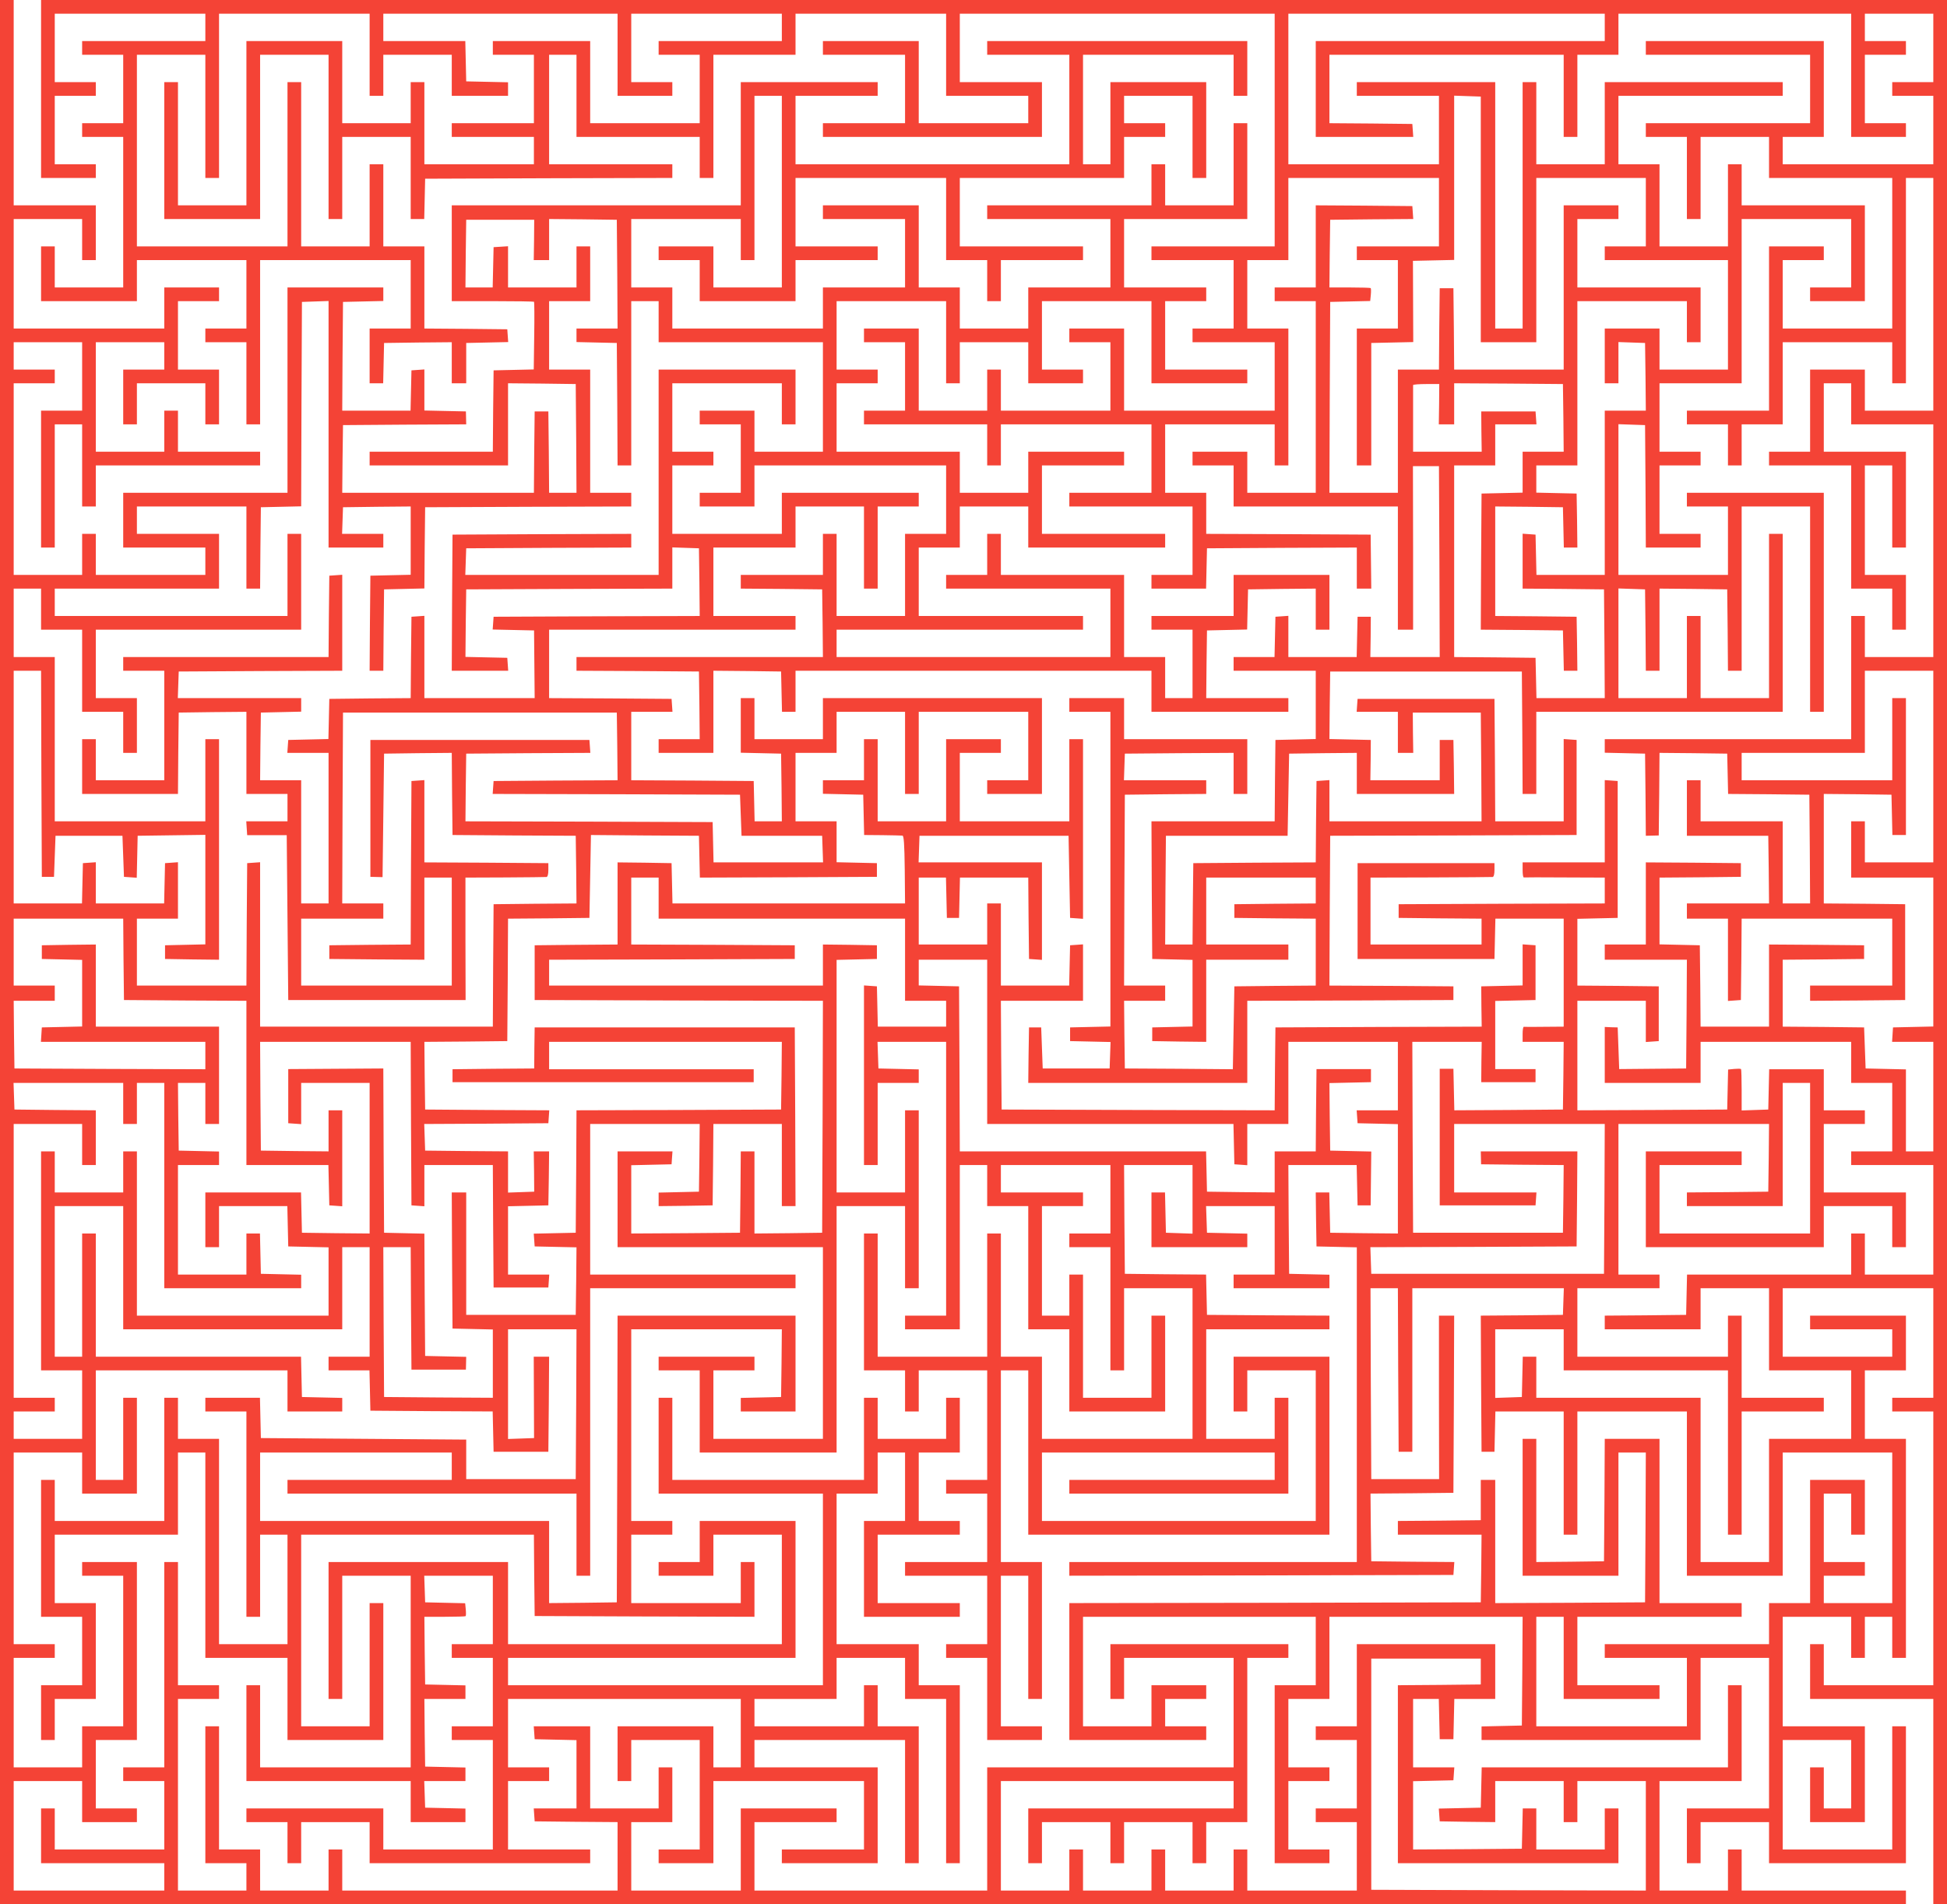
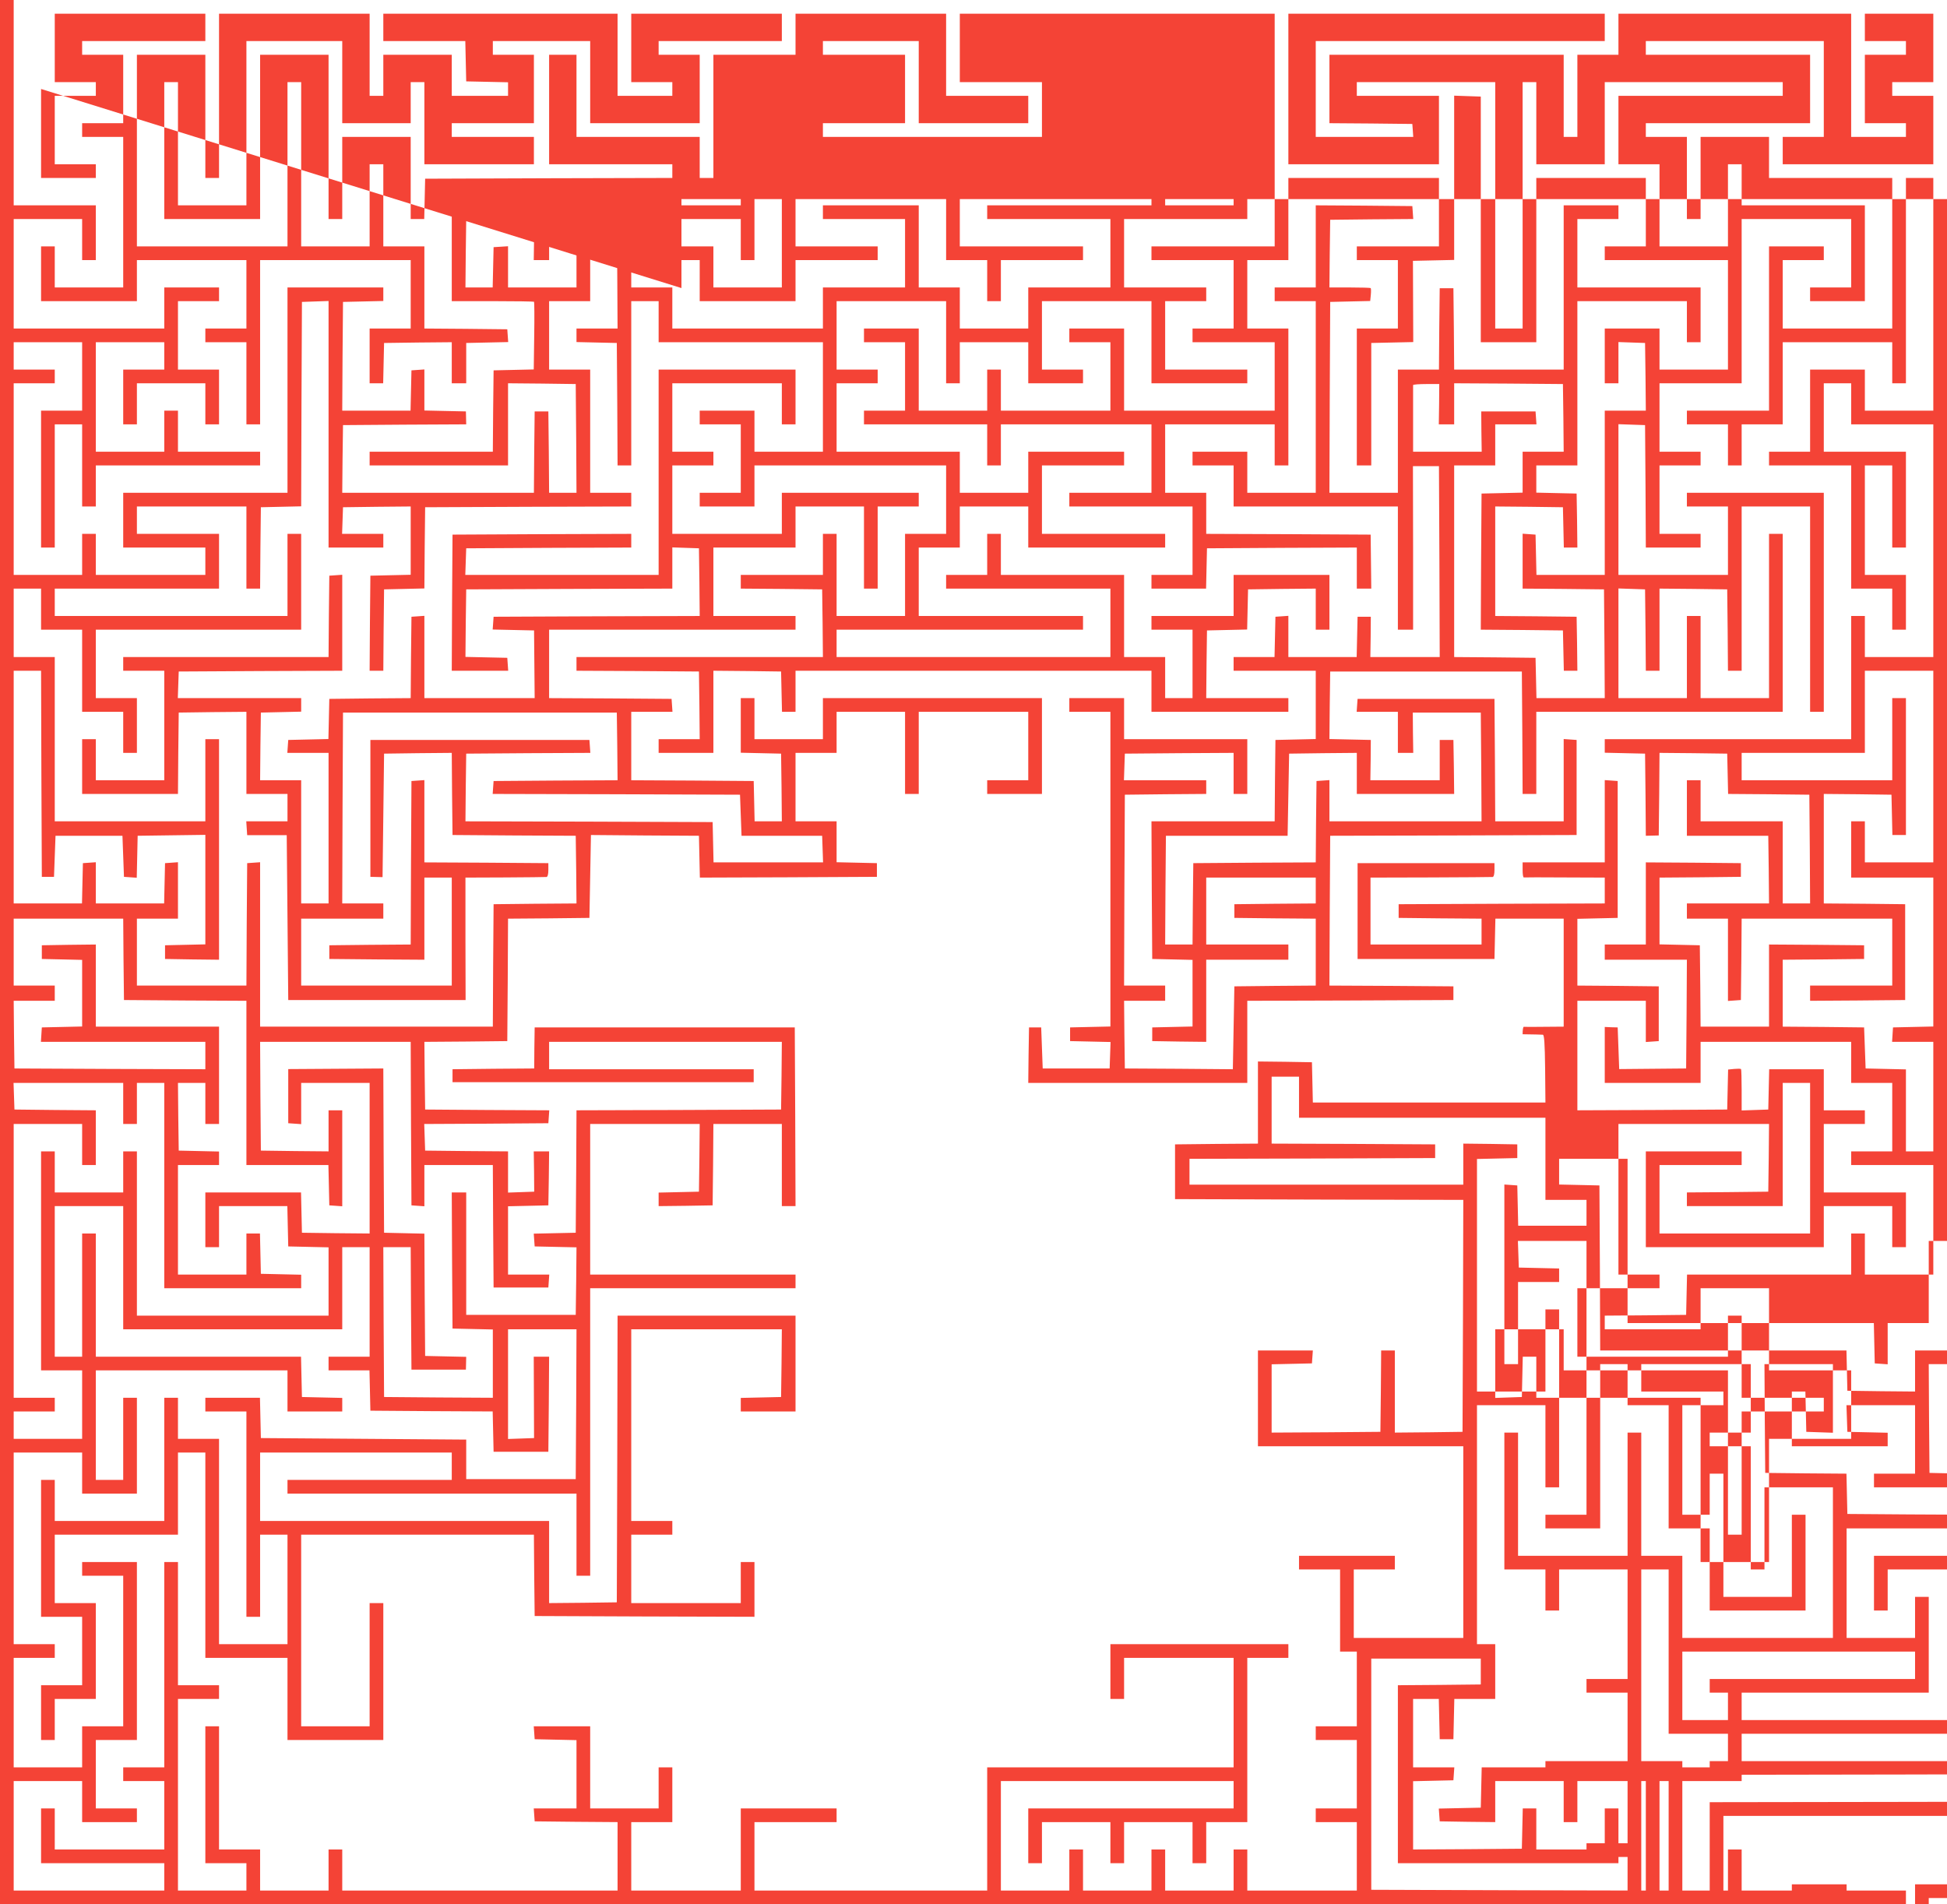
<svg xmlns="http://www.w3.org/2000/svg" version="1.0" width="1280pt" height="1252pt" viewBox="0 0 1280 1252" preserveAspectRatio="xMidYMid meet">
  <g transform="translate(0,1252) scale(0.1,-0.1)" fill="#f44336" stroke="none">
    <path d="M0 6260 l0 -6260 6265 0 6265 0 0 45 0 45 -540 0 -540 0 0 135 0 135 -45 0 -45 0 0 -135 0 -135 -225 0 -225 0 0 360 0 360 270 0 270 0 0 315 0 315 -45 0 -45 0 0 -270 0 -270 -810 0 -809 0 -3 -132 -3 -133 -138 -3 -138 -3 3 -42 3 -42 183 -3 182 -2 0 135 0 135 225 0 225 0 0 -135 0 -135 45 0 45 0 0 135 0 135 225 0 225 0 0 -360 0 -360 -902 2 -903 3 0 760 0 760 360 0 360 0 0 -85 0 -85 -272 -3 -273 -2 0 -585 0 -585 725 0 725 0 0 180 0 180 -45 0 -45 0 0 -135 0 -135 -225 0 -225 0 0 135 0 135 -45 0 -44 0 -3 -132 -3 -133 -357 -3 -358 -2 0 225 0 224 133 3 132 3 3 43 3 42 -135 0 -136 0 0 225 0 225 85 0 84 0 3 -132 3 -133 45 0 45 0 3 133 3 132 134 0 135 0 0 180 0 180 -455 0 -455 0 0 -270 0 -270 -135 0 -135 0 0 -45 0 -45 135 0 135 0 0 -225 0 -225 -135 0 -135 0 0 -45 0 -45 135 0 135 0 0 -225 0 -225 -360 0 -360 0 0 135 0 135 -45 0 -45 0 0 -135 0 -135 -225 0 -225 0 0 135 0 135 -45 0 -45 0 0 -135 0 -135 -225 0 -225 0 0 135 0 135 -45 0 -45 0 0 -135 0 -135 -225 0 -225 0 0 360 0 360 765 0 765 0 0 -90 0 -90 -675 0 -675 0 0 -180 0 -180 45 0 45 0 0 135 0 135 225 0 225 0 0 -135 0 -135 45 0 45 0 0 135 0 135 225 0 225 0 0 -135 0 -135 45 0 45 0 0 135 0 135 135 0 135 0 0 540 0 540 135 0 135 0 0 45 0 45 -585 0 -585 0 0 -180 0 -180 45 0 45 0 0 135 0 135 360 0 360 0 0 -360 0 -360 -810 0 -810 0 0 -405 0 -405 -765 0 -765 0 0 225 0 225 270 0 270 0 0 45 0 45 -315 0 -315 0 0 -270 0 -270 -360 0 -360 0 0 225 0 225 135 0 135 0 0 180 0 180 -45 0 -45 0 0 -135 0 -135 -225 0 -225 0 0 270 0 270 -186 0 -185 0 3 -42 3 -43 138 -3 137 -3 0 -224 0 -225 -141 0 -140 0 3 -42 3 -43 273 -3 272 -2 0 -225 0 -225 -905 0 -905 0 0 135 0 135 -45 0 -45 0 0 -135 0 -135 -225 0 -225 0 0 135 0 135 -135 0 -135 0 0 405 0 405 -45 0 -45 0 0 -450 0 -450 135 0 135 0 0 -90 0 -90 -225 0 -225 0 0 630 0 630 135 0 135 0 0 45 0 45 -135 0 -135 0 0 405 0 405 -45 0 -45 0 0 -675 0 -675 -135 0 -135 0 0 -45 0 -45 135 0 135 0 0 -225 0 -225 -360 0 -360 0 0 135 0 135 -45 0 -45 0 0 -180 0 -180 405 0 405 0 0 -90 0 -90 -495 0 -495 0 0 360 0 360 225 0 225 0 0 -135 0 -135 180 0 180 0 0 45 0 45 -135 0 -135 0 0 225 0 225 135 0 135 0 0 585 0 585 -180 0 -180 0 0 -45 0 -45 135 0 135 0 0 -495 0 -495 -135 0 -135 0 0 -135 0 -135 -225 0 -225 0 0 360 0 360 135 0 135 0 0 45 0 45 -135 0 -135 0 0 630 0 630 225 0 225 0 0 -135 0 -135 180 0 180 0 0 315 0 315 -45 0 -45 0 0 -270 0 -270 -90 0 -90 0 0 360 0 360 630 0 630 0 0 -135 0 -135 180 0 180 0 0 45 0 44 -132 3 -133 3 -3 133 -3 132 -674 0 -675 0 0 405 0 405 -45 0 -45 0 0 -405 0 -405 -90 0 -90 0 0 495 0 495 225 0 225 0 0 -405 0 -405 720 0 720 0 0 270 0 270 90 0 90 0 0 -360 0 -360 -135 0 -135 0 0 -45 0 -45 135 0 134 0 3 -132 3 -133 402 -3 402 -2 3 -133 3 -132 180 0 180 0 3 313 2 312 -50 0 -51 0 1 -267 1 -268 -85 -3 -86 -3 0 361 0 360 225 0 225 0 -2 -492 -3 -493 -360 0 -360 0 0 130 0 130 -675 5 -675 5 -3 133 -3 132 -179 0 -180 0 0 -45 0 -45 135 0 135 0 0 -675 0 -675 45 0 45 0 0 270 0 270 90 0 90 0 0 -360 0 -360 -225 0 -225 0 0 675 0 675 -135 0 -135 0 0 135 0 135 -45 0 -45 0 0 -405 0 -405 -360 0 -360 0 0 135 0 135 -45 0 -45 0 0 -450 0 -450 135 0 135 0 0 -225 0 -225 -135 0 -135 0 0 -180 0 -180 45 0 45 0 0 135 0 135 135 0 135 0 0 315 0 315 -135 0 -135 0 0 225 0 225 405 0 405 0 0 270 0 270 90 0 90 0 0 -675 0 -675 270 0 270 0 0 -270 0 -270 315 0 315 0 0 450 0 450 -45 0 -45 0 0 -405 0 -405 -225 0 -225 0 0 630 0 630 765 0 765 0 2 -267 3 -268 723 -3 722 -2 0 180 0 180 -45 0 -45 0 0 -135 0 -135 -360 0 -360 0 0 225 0 225 135 0 135 0 0 45 0 45 -135 0 -135 0 0 630 0 630 495 0 495 0 -2 -223 -3 -222 -132 -3 -133 -3 0 -44 0 -45 180 0 180 0 0 315 0 315 -585 0 -585 0 -2 -942 -3 -943 -222 -3 -223 -2 0 270 0 270 -950 0 -950 0 0 225 0 225 630 0 630 0 0 -90 0 -90 -540 0 -540 0 0 -45 0 -45 950 0 950 0 0 -270 0 -270 45 0 45 0 0 945 0 945 675 0 675 0 0 45 0 45 -675 0 -675 0 0 495 0 495 360 0 360 0 -2 -222 -3 -223 -132 -3 -133 -3 0 -45 0 -44 178 2 177 3 3 268 2 267 225 0 225 0 0 -270 0 -270 45 0 45 0 -2 588 -3 587 -855 0 -855 0 -2 -135 -1 -135 -269 -2 -268 -3 0 -42 0 -43 990 0 990 0 0 43 0 42 -672 0 -673 0 0 90 0 90 765 0 765 0 -2 -222 -3 -223 -672 -3 -673 -2 -2 -403 -3 -402 -138 -3 -138 -3 3 -42 3 -42 138 -3 137 -3 -2 -222 -3 -222 -360 0 -360 0 0 403 0 402 -48 0 -47 0 2 -447 3 -448 133 -3 132 -3 0 -224 0 -225 -357 2 -358 3 -3 493 -2 492 90 0 90 0 2 -402 3 -403 179 0 179 0 1 42 1 42 -135 3 -135 3 -3 402 -2 402 -133 3 -132 3 -3 540 -2 540 -313 -2 -312 -2 0 -178 0 -178 43 -3 42 -3 0 135 0 136 225 0 225 0 0 -495 0 -495 -222 2 -223 3 -3 132 -3 133 -314 0 -315 0 0 -180 0 -180 45 0 45 0 0 135 0 135 225 0 224 0 3 -133 3 -132 133 -3 132 -3 0 -224 0 -225 -630 0 -630 0 0 540 0 540 -45 0 -45 0 0 -135 0 -135 -225 0 -225 0 0 135 0 135 -45 0 -45 0 0 -720 0 -720 135 0 135 0 0 -225 0 -225 -225 0 -225 0 0 90 0 90 135 0 135 0 0 45 0 45 -135 0 -135 0 0 900 0 900 225 0 225 0 0 -135 0 -135 45 0 45 0 0 180 0 180 -267 2 -268 3 -3 88 -3 87 361 0 360 0 0 -135 0 -135 45 0 45 0 0 135 0 135 90 0 90 0 0 -675 0 -675 450 0 450 0 0 45 0 44 -132 3 -133 3 -3 133 -3 132 -44 0 -45 0 0 -135 0 -135 -225 0 -225 0 0 360 0 360 135 0 135 0 0 45 0 44 -132 3 -133 3 -3 223 -2 222 90 0 90 0 0 -135 0 -135 45 0 45 0 0 320 0 320 -405 0 -405 0 0 270 0 270 -177 -2 -178 -3 0 -45 0 -45 133 -3 132 -3 0 -219 0 -219 -132 -3 -133 -3 -3 -47 -3 -48 540 0 541 0 0 -90 0 -90 -627 2 -628 3 -3 223 -2 222 135 0 135 0 0 50 0 50 -135 0 -135 0 0 220 0 220 360 0 360 0 2 -267 3 -268 403 -3 402 -2 0 -540 0 -540 270 0 269 0 3 -132 3 -133 43 -3 42 -3 0 315 0 316 -45 0 -45 0 0 -135 0 -135 -222 2 -223 3 -3 358 -2 357 495 0 495 0 2 -537 3 -538 43 -3 42 -3 0 135 0 136 225 0 225 0 2 -402 3 -403 180 0 180 0 3 43 3 42 -135 0 -136 0 0 225 0 224 133 3 132 3 3 178 2 177 -50 0 -51 0 2 -132 1 -133 -86 -3 -86 -3 0 135 0 136 -272 2 -273 3 -3 87 -3 88 408 2 408 3 3 42 3 43 -408 2 -408 3 -3 222 -2 223 272 2 273 3 3 402 2 403 268 2 267 3 5 272 5 273 355 -3 355 -2 3 -138 3 -137 582 2 582 3 0 45 0 45 -132 3 -133 3 0 134 0 135 -135 0 -135 0 0 225 0 225 135 0 135 0 0 135 0 135 225 0 225 0 0 -270 0 -270 45 0 45 0 0 270 0 270 360 0 360 0 0 -225 0 -225 -135 0 -135 0 0 -45 0 -45 180 0 180 0 0 315 0 315 -720 0 -720 0 0 -135 0 -135 -225 0 -225 0 0 135 0 135 -45 0 -45 0 0 -180 0 -179 133 -3 132 -3 3 -222 2 -223 -90 0 -89 0 -3 133 -3 132 -402 3 -403 2 0 225 0 225 136 0 135 0 -3 43 -3 42 -402 3 -403 2 0 225 0 225 810 0 810 0 0 45 0 45 -270 0 -270 0 0 225 0 225 270 0 270 0 0 135 0 135 225 0 225 0 0 -270 0 -270 45 0 45 0 0 270 0 270 135 0 135 0 0 45 0 45 -450 0 -450 0 0 -135 0 -135 -360 0 -360 0 0 225 0 225 135 0 135 0 0 45 0 45 -135 0 -135 0 0 225 0 225 360 0 360 0 0 -135 0 -135 45 0 45 0 0 180 0 180 -450 0 -450 0 0 -675 0 -675 -635 0 -636 0 3 88 3 87 543 3 542 2 0 45 0 45 -587 -2 -588 -3 -3 -447 -2 -448 185 0 186 0 -3 43 -3 42 -138 3 -137 3 2 222 3 222 678 3 677 2 0 135 0 136 88 -3 87 -3 3 -222 2 -223 -677 -2 -678 -3 -3 -42 -3 -42 136 -3 136 -3 2 -223 2 -222 -362 0 -363 0 0 271 0 270 -42 -3 -43 -3 -3 -267 -2 -268 -268 -2 -267 -3 -3 -132 -3 -132 -132 -3 -132 -3 -3 -42 -3 -43 135 0 136 0 0 -495 0 -495 -90 0 -90 0 0 405 0 405 -135 0 -135 0 2 223 3 222 133 3 132 3 0 44 0 45 -405 0 -406 0 3 88 3 87 538 3 537 2 0 316 0 315 -42 -3 -43 -3 -3 -267 -2 -268 -675 0 -675 0 0 -45 0 -45 135 0 135 0 0 -360 0 -360 -225 0 -225 0 0 135 0 135 -45 0 -45 0 0 -180 0 -180 315 0 315 0 2 268 3 267 223 3 222 2 0 -270 0 -270 135 0 135 0 0 -90 0 -90 -136 0 -135 0 3 -46 3 -45 130 0 130 0 5 -542 5 -542 583 0 583 0 -1 402 0 403 260 1 c143 1 266 2 273 3 7 1 12 17 12 46 l0 45 -407 3 -408 2 0 271 0 270 -42 -3 -43 -3 -3 -537 -2 -538 -268 -2 -267 -3 0 -45 0 -45 313 -3 312 -2 0 270 0 270 90 0 90 0 0 -355 0 -355 -495 0 -495 0 0 220 0 220 270 0 270 0 0 50 0 50 -135 0 -135 0 2 628 3 627 900 0 900 0 3 -222 2 -223 -407 -2 -408 -3 -3 -42 -3 -43 813 -2 813 -3 5 -135 5 -135 265 0 265 0 3 -87 3 -88 -360 0 -360 0 -3 133 -3 132 -813 3 -812 2 2 223 3 222 408 3 408 2 -3 43 -3 42 -720 0 -720 0 0 -450 0 -450 40 -1 40 -1 5 406 5 406 222 3 223 2 2 -270 3 -270 405 -3 405 -2 3 -222 2 -223 -272 -2 -273 -3 -3 -402 -2 -403 -765 0 -765 0 0 541 0 540 -42 -3 -43 -3 -3 -402 -2 -403 -360 0 -360 0 0 220 0 220 135 0 135 0 0 186 0 185 -42 -3 -43 -3 -3 -132 -3 -133 -224 0 -225 0 0 136 0 135 -42 -3 -43 -3 -3 -132 -3 -133 -224 0 -225 0 0 765 0 765 90 0 90 0 2 -677 3 -678 40 0 40 0 5 135 5 135 220 0 220 0 5 -135 5 -135 42 -3 42 -3 3 138 3 138 222 3 223 3 0 -360 0 -360 -132 -3 -133 -3 0 -45 0 -45 178 -3 177 -2 0 725 0 725 -45 0 -45 0 0 -270 0 -270 -495 0 -495 0 0 540 0 540 -135 0 -135 0 0 225 0 225 90 0 90 0 0 -135 0 -135 135 0 135 0 0 -270 0 -270 135 0 135 0 0 -135 0 -135 45 0 45 0 0 180 0 180 -135 0 -135 0 0 225 0 225 675 0 675 0 0 315 0 315 -45 0 -45 0 0 -270 0 -270 -765 0 -765 0 0 90 0 90 540 0 540 0 0 180 0 180 -270 0 -270 0 0 90 0 90 360 0 360 0 0 -270 0 -270 45 0 45 0 2 268 3 267 132 3 133 3 2 672 3 672 88 3 87 3 0 -811 0 -810 180 0 180 0 0 45 0 45 -135 0 -136 0 3 88 3 87 223 3 222 2 0 -225 0 -224 -132 -3 -133 -3 -3 -312 -2 -313 45 0 45 0 2 268 3 267 132 3 133 3 2 267 3 267 678 3 677 2 0 45 0 45 -135 0 -135 0 0 405 0 405 -135 0 -135 0 0 225 0 225 135 0 135 0 0 180 0 180 -45 0 -45 0 0 -135 0 -135 -225 0 -225 0 0 136 0 135 -47 -3 -48 -3 -3 -132 -3 -133 -89 0 -90 0 2 223 3 222 224 0 223 0 -1 -132 -2 -133 51 0 50 0 0 135 0 135 223 -2 222 -3 3 -357 2 -358 -135 0 -135 0 0 -45 0 -44 132 -3 133 -3 3 -402 2 -403 45 0 45 0 0 540 0 540 90 0 90 0 0 -135 0 -135 540 0 540 0 0 -360 0 -360 -225 0 -225 0 0 135 0 135 -180 0 -180 0 0 -45 0 -45 135 0 135 0 0 -225 0 -225 -135 0 -135 0 0 -45 0 -45 180 0 180 0 0 135 0 135 630 0 630 0 0 -225 0 -225 -135 0 -135 0 0 -270 0 -270 -225 0 -225 0 0 270 0 270 -45 0 -45 0 0 -135 0 -135 -270 0 -270 0 0 -45 0 -45 268 -2 267 -3 3 -222 2 -223 -810 0 -810 0 0 -45 0 -45 403 -2 402 -3 3 -222 2 -223 -135 0 -135 0 0 -45 0 -45 180 0 180 0 0 270 0 270 223 -2 222 -3 3 -132 3 -133 44 0 45 0 0 135 0 135 1170 0 1170 0 0 -135 0 -135 450 0 450 0 0 45 0 45 -270 0 -270 0 2 223 3 222 132 3 132 3 3 132 3 132 223 3 222 2 0 -135 0 -135 45 0 45 0 0 180 0 180 -315 0 -315 0 0 -135 0 -135 -270 0 -270 0 0 -45 0 -45 135 0 135 0 0 -225 0 -225 -90 0 -90 0 0 135 0 135 -135 0 -135 0 0 270 0 270 -405 0 -405 0 0 135 0 135 -45 0 -45 0 0 -135 0 -135 -135 0 -135 0 0 -45 0 -45 540 0 540 0 0 -225 0 -225 -900 0 -900 0 0 90 0 90 810 0 810 0 0 45 0 45 -540 0 -540 0 0 225 0 225 135 0 135 0 0 135 0 135 225 0 225 0 0 -135 0 -135 450 0 450 0 0 45 0 45 -405 0 -405 0 0 225 0 225 270 0 270 0 0 45 0 45 -315 0 -315 0 0 -135 0 -135 -225 0 -225 0 0 135 0 135 -405 0 -405 0 0 225 0 225 135 0 135 0 0 45 0 45 -135 0 -135 0 0 225 0 225 360 0 360 0 0 -270 0 -270 45 0 45 0 0 135 0 135 225 0 225 0 0 -135 0 -135 180 0 180 0 0 45 0 45 -135 0 -135 0 0 225 0 225 360 0 360 0 0 -270 0 -270 315 0 315 0 0 45 0 45 -270 0 -270 0 0 225 0 225 135 0 135 0 0 45 0 45 -270 0 -270 0 0 225 0 225 405 0 405 0 0 315 0 315 -45 0 -45 0 0 -270 0 -270 -225 0 -225 0 0 135 0 135 -45 0 -45 0 0 -135 0 -135 -540 0 -540 0 0 -45 0 -45 405 0 405 0 0 -225 0 -225 -270 0 -270 0 0 -135 0 -135 -225 0 -225 0 0 135 0 135 -135 0 -135 0 0 270 0 270 -315 0 -315 0 0 -45 0 -45 270 0 270 0 0 -225 0 -225 -270 0 -270 0 0 -135 0 -135 -495 0 -495 0 0 135 0 135 -135 0 -135 0 0 225 0 225 360 0 360 0 0 -135 0 -135 45 0 45 0 0 540 0 540 90 0 90 0 0 -630 0 -630 -225 0 -225 0 0 135 0 135 -180 0 -180 0 0 -45 0 -45 135 0 135 0 0 -135 0 -135 315 0 315 0 0 135 0 135 270 0 270 0 0 45 0 45 -270 0 -270 0 0 225 0 225 495 0 495 0 0 -270 0 -270 135 0 135 0 0 -135 0 -135 45 0 45 0 0 135 0 135 270 0 270 0 0 45 0 45 -405 0 -405 0 0 225 0 225 540 0 540 0 0 135 0 135 135 0 135 0 0 45 0 45 -135 0 -135 0 0 90 0 90 225 0 225 0 0 -270 0 -270 45 0 45 0 0 315 0 315 -315 0 -315 0 0 -270 0 -270 -90 0 -90 0 0 360 0 360 495 0 495 0 0 -135 0 -135 45 0 45 0 0 180 0 180 -855 0 -855 0 0 -45 0 -45 270 0 270 0 0 -360 0 -360 -900 0 -900 0 0 225 0 225 270 0 270 0 0 45 0 45 -450 0 -450 0 0 -405 0 -405 -950 0 -950 0 0 -315 0 -315 268 0 c148 0 271 -2 273 -4 2 -2 3 -104 1 -225 l-3 -220 -132 -3 -132 -3 -3 -267 -2 -268 -405 0 -405 0 0 -45 0 -45 455 0 455 0 0 270 0 270 223 -2 222 -3 3 -357 2 -358 -90 0 -90 0 -2 268 -3 267 -45 0 -45 0 -3 -267 -2 -268 -630 0 -630 0 2 223 3 222 405 3 405 2 -1 43 -1 42 -137 3 -136 3 0 135 0 135 -42 -3 -43 -3 -3 -132 -3 -133 -224 0 -225 0 2 358 3 357 133 3 132 3 0 44 0 45 -315 0 -315 0 0 -675 0 -675 -540 0 -540 0 0 -180 0 -180 270 0 270 0 0 -90 0 -90 -360 0 -360 0 0 135 0 135 -45 0 -45 0 0 -135 0 -135 -225 0 -225 0 0 630 0 630 135 0 135 0 0 45 0 45 -135 0 -135 0 0 90 0 90 225 0 225 0 0 -225 0 -225 -135 0 -135 0 0 -450 0 -450 45 0 45 0 0 405 0 405 90 0 90 0 0 -270 0 -270 45 0 45 0 0 135 0 135 540 0 540 0 0 45 0 45 -270 0 -270 0 0 135 0 135 -45 0 -45 0 0 -135 0 -135 -225 0 -225 0 0 360 0 360 225 0 225 0 0 -90 0 -90 -135 0 -135 0 0 -180 0 -180 45 0 45 0 0 135 0 135 225 0 225 0 0 -135 0 -135 45 0 45 0 0 180 0 180 -135 0 -135 0 0 225 0 225 135 0 135 0 0 45 0 45 -180 0 -180 0 0 -135 0 -135 -495 0 -495 0 0 360 0 360 225 0 225 0 0 -135 0 -135 45 0 45 0 0 180 0 180 -270 0 -270 0 0 675 0 675 -45 0 -45 0 0 -6260z" />
-     <path d="M270 11935 l0 -585 180 0 180 0 0 45 0 45 -135 0 -135 0 0 225 0 225 135 0 135 0 0 45 0 45 -135 0 -135 0 0 225 0 225 495 0 495 0 0 -90 0 -90 -405 0 -405 0 0 -45 0 -45 135 0 135 0 0 -225 0 -225 -135 0 -135 0 0 -45 0 -45 135 0 135 0 0 -495 0 -495 -225 0 -225 0 0 135 0 135 -45 0 -45 0 0 -180 0 -180 315 0 315 0 0 135 0 135 360 0 360 0 0 -225 0 -225 -135 0 -135 0 0 -45 0 -45 135 0 135 0 0 -270 0 -270 45 0 45 0 0 540 0 540 495 0 495 0 0 -225 0 -225 -135 0 -135 0 0 -180 0 -180 45 0 44 0 3 133 3 132 223 3 222 2 0 -135 0 -135 48 0 47 0 0 132 0 133 138 3 138 3 -3 42 -3 42 -272 3 -273 2 0 270 0 270 -135 0 -135 0 0 270 0 270 -45 0 -45 0 0 -270 0 -270 -225 0 -225 0 0 540 0 540 -45 0 -45 0 0 -540 0 -540 -495 0 -495 0 0 630 0 630 225 0 225 0 0 -405 0 -405 45 0 45 0 0 540 0 540 495 0 495 0 0 -270 0 -270 45 0 45 0 0 135 0 135 225 0 225 0 0 -135 0 -135 185 0 185 0 0 45 0 44 -137 3 -138 3 -3 133 -3 132 -269 0 -270 0 0 90 0 90 770 0 770 0 0 -270 0 -270 180 0 180 0 0 45 0 45 -135 0 -135 0 0 225 0 225 495 0 495 0 0 -90 0 -90 -405 0 -405 0 0 -45 0 -45 135 0 135 0 0 -225 0 -225 -360 0 -360 0 0 270 0 270 -320 0 -320 0 0 -45 0 -45 135 0 135 0 0 -225 0 -225 -270 0 -270 0 0 -45 0 -45 270 0 270 0 0 -90 0 -90 -360 0 -360 0 0 270 0 270 -45 0 -45 0 0 -135 0 -135 -225 0 -225 0 0 270 0 270 -315 0 -315 0 0 -540 0 -540 -225 0 -225 0 0 405 0 405 -45 0 -45 0 0 -450 0 -450 315 0 315 0 0 540 0 540 225 0 225 0 0 -540 0 -540 45 0 45 0 0 270 0 270 225 0 225 0 0 -270 0 -270 45 0 44 0 3 133 3 132 813 3 812 2 0 45 0 45 -405 0 -405 0 0 360 0 360 90 0 90 0 0 -270 0 -270 405 0 405 0 0 -135 0 -135 45 0 45 0 0 405 0 405 270 0 270 0 0 135 0 135 495 0 495 0 0 -270 0 -270 270 0 270 0 0 -90 0 -90 -360 0 -360 0 0 270 0 270 -315 0 -315 0 0 -45 0 -45 270 0 270 0 0 -225 0 -225 -270 0 -270 0 0 -45 0 -45 720 0 720 0 0 180 0 180 -270 0 -270 0 0 225 0 225 1035 0 1035 0 0 -765 0 -765 -405 0 -405 0 0 -45 0 -45 270 0 270 0 0 -225 0 -225 -135 0 -135 0 0 -45 0 -45 270 0 270 0 0 -225 0 -225 -495 0 -495 0 0 270 0 270 -180 0 -180 0 0 -45 0 -45 135 0 135 0 0 -225 0 -225 -360 0 -360 0 0 135 0 135 -45 0 -45 0 0 -135 0 -135 -225 0 -225 0 0 270 0 270 -180 0 -180 0 0 -45 0 -45 135 0 135 0 0 -225 0 -225 -135 0 -135 0 0 -45 0 -45 405 0 405 0 0 -135 0 -135 45 0 45 0 0 135 0 135 495 0 495 0 0 -225 0 -225 -270 0 -270 0 0 -45 0 -45 405 0 405 0 0 -225 0 -225 -135 0 -135 0 0 -45 0 -45 180 0 179 0 3 133 3 132 493 3 492 2 0 -135 0 -135 48 0 47 0 -2 177 -2 178 -541 3 -540 2 0 135 0 135 -135 0 -135 0 0 225 0 225 360 0 360 0 0 -135 0 -135 45 0 45 0 0 450 0 450 -135 0 -135 0 0 225 0 225 135 0 135 0 0 270 0 270 495 0 495 0 0 -225 0 -225 -270 0 -270 0 0 -45 0 -45 135 0 135 0 0 -225 0 -225 -135 0 -135 0 0 -450 0 -450 48 0 47 0 0 402 0 403 138 3 138 3 -1 267 -1 267 135 3 136 3 0 540 0 540 88 -3 87 -3 0 -808 0 -807 183 0 182 0 0 540 0 540 360 0 360 0 0 -225 0 -225 -135 0 -135 0 0 -45 0 -45 405 0 405 0 0 -360 0 -360 -225 0 -225 0 0 135 0 135 -180 0 -180 0 0 -180 0 -180 45 0 45 0 0 135 0 136 88 -3 87 -3 3 -222 2 -223 -135 0 -135 0 0 -540 0 -540 -225 0 -224 0 -3 133 -3 132 -42 3 -43 3 0 -180 0 -181 268 -2 267 -3 3 -357 2 -358 -225 0 -224 0 -3 133 -3 132 -267 3 -268 2 0 630 0 630 135 0 135 0 0 135 0 135 136 0 135 0 -3 43 -3 42 -179 0 -178 0 1 -132 2 -133 -226 0 -225 0 0 215 c0 118 0 218 0 223 0 4 39 7 86 7 l86 0 -1 -132 -2 -133 51 0 50 0 0 135 0 135 358 -2 357 -3 3 -222 2 -223 -135 0 -135 0 0 -135 0 -134 -135 -3 -135 -3 -3 -447 -2 -448 270 -2 270 -3 3 -132 3 -133 45 0 44 0 -2 178 -3 177 -267 3 -268 2 0 360 0 360 223 -2 222 -3 3 -132 3 -133 45 0 44 0 -2 178 -3 177 -132 3 -133 3 0 89 0 90 135 0 135 0 0 540 0 540 360 0 360 0 0 -135 0 -135 45 0 45 0 0 180 0 180 -405 0 -405 0 0 225 0 225 135 0 135 0 0 45 0 45 -180 0 -180 0 0 -540 0 -540 -360 0 -360 0 -2 268 -3 267 -45 0 -45 0 -3 -267 -2 -268 -135 0 -135 0 0 -405 0 -405 -225 0 -225 0 2 628 3 627 131 3 132 3 4 40 c2 22 2 42 -1 45 -2 2 -64 4 -138 4 l-133 0 2 223 3 222 273 3 273 2 -3 43 -3 42 -317 3 -318 2 0 -270 0 -270 -135 0 -135 0 0 -45 0 -45 135 0 135 0 0 -630 0 -630 -225 0 -225 0 0 135 0 135 -180 0 -180 0 0 -45 0 -45 135 0 135 0 0 -135 0 -135 540 0 540 0 0 -405 0 -405 50 0 50 0 0 538 -1 537 86 0 85 0 3 -628 2 -627 -228 0 -228 0 2 133 1 132 -43 0 -44 0 -3 -132 -3 -133 -224 0 -225 0 0 136 0 135 -42 -3 -43 -3 -3 -132 -3 -133 -134 0 -135 0 0 -45 0 -45 270 0 270 0 0 -225 0 -224 -132 -3 -133 -3 -3 -267 -2 -268 -405 0 -405 0 2 -452 3 -453 133 -3 132 -3 0 -219 0 -219 -132 -3 -133 -3 0 -45 0 -45 178 -3 177 -2 0 270 0 270 270 0 270 0 0 50 0 50 -270 0 -270 0 0 220 0 220 360 0 360 0 0 -85 0 -85 -267 -2 -268 -3 0 -45 0 -45 268 -3 267 -2 0 -220 0 -220 -267 -2 -268 -3 -5 -272 -5 -273 -355 3 -355 2 -3 223 -2 222 135 0 135 0 0 50 0 50 -135 0 -135 0 2 628 3 627 268 3 267 2 0 45 0 45 -270 0 -271 0 3 88 3 87 358 3 357 2 0 -135 0 -135 45 0 45 0 0 180 0 180 -405 0 -405 0 0 135 0 135 -180 0 -180 0 0 -45 0 -45 135 0 135 0 0 -1035 0 -1034 -132 -3 -133 -3 0 -45 0 -45 133 -3 133 -3 -3 -87 -3 -87 -220 0 -220 0 -5 135 -5 135 -40 0 -40 0 -3 -182 -2 -183 720 0 720 0 0 270 0 270 678 2 677 3 0 45 0 45 -408 3 -407 2 2 493 3 492 810 2 810 3 0 312 0 313 -42 3 -43 3 0 -270 0 -271 -225 0 -225 0 -2 403 -3 402 -450 0 -450 0 -3 -42 -3 -43 135 0 136 0 0 -135 0 -135 50 0 51 0 -2 133 -1 132 223 0 224 0 3 -357 2 -358 -500 0 -500 0 0 136 0 135 -42 -3 -43 -3 -3 -267 -2 -268 -403 -2 -402 -3 -3 -267 -2 -268 -90 0 -90 0 2 358 3 357 400 0 400 0 5 270 5 270 223 3 222 2 0 -135 0 -135 320 0 320 0 -2 178 -3 177 -45 0 -45 0 0 -133 0 -132 -228 0 -228 0 2 133 1 132 -136 3 -136 3 2 222 3 222 630 0 630 0 3 -402 2 -403 45 0 45 0 0 270 0 270 810 0 810 0 0 585 0 585 -45 0 -45 0 0 -540 0 -540 -225 0 -225 0 0 270 0 270 -45 0 -45 0 0 -270 0 -270 -225 0 -225 0 0 360 0 361 88 -3 87 -3 3 -267 2 -268 45 0 45 0 0 270 0 270 223 -2 222 -3 3 -267 2 -268 45 0 45 0 0 540 0 540 225 0 225 0 0 -675 0 -675 45 0 45 0 0 720 0 720 -450 0 -450 0 0 -45 0 -45 135 0 135 0 0 -225 0 -225 -360 0 -360 0 0 495 0 496 88 -3 87 -3 3 -402 2 -403 180 0 180 0 0 45 0 45 -135 0 -135 0 0 225 0 225 135 0 135 0 0 45 0 45 -135 0 -135 0 0 225 0 225 270 0 270 0 0 540 0 540 360 0 360 0 0 -225 0 -225 -135 0 -135 0 0 -45 0 -45 180 0 180 0 0 315 0 315 -405 0 -405 0 0 135 0 135 -45 0 -45 0 0 -270 0 -270 -225 0 -225 0 0 270 0 270 -135 0 -135 0 0 225 0 225 540 0 540 0 0 45 0 45 -585 0 -585 0 0 -270 0 -270 -225 0 -225 0 0 270 0 270 -45 0 -45 0 0 -810 0 -810 -90 0 -90 0 0 810 0 810 -455 0 -455 0 0 -45 0 -45 270 0 270 0 0 -225 0 -225 -495 0 -495 0 0 495 0 495 1040 0 1040 0 0 -90 0 -90 -950 0 -950 0 0 -315 0 -315 321 0 320 0 -3 43 -3 42 -272 3 -273 2 0 225 0 225 770 0 770 0 0 -270 0 -270 45 0 45 0 0 270 0 270 135 0 135 0 0 135 0 135 765 0 765 0 0 -405 0 -405 180 0 180 0 0 45 0 45 -135 0 -135 0 0 225 0 225 135 0 135 0 0 45 0 45 -135 0 -135 0 0 90 0 90 225 0 225 0 0 -225 0 -225 -135 0 -135 0 0 -45 0 -45 135 0 135 0 0 -225 0 -225 -495 0 -495 0 0 90 0 90 135 0 135 0 0 315 0 315 -585 0 -585 0 0 -45 0 -45 540 0 540 0 0 -225 0 -225 -540 0 -540 0 0 -45 0 -45 135 0 135 0 0 -270 0 -270 45 0 45 0 0 270 0 270 225 0 225 0 0 -135 0 -135 405 0 405 0 0 -495 0 -495 -360 0 -360 0 0 225 0 225 135 0 135 0 0 45 0 45 -180 0 -180 0 0 -540 0 -540 -270 0 -270 0 0 -45 0 -45 135 0 135 0 0 -135 0 -135 45 0 45 0 0 135 0 135 135 0 135 0 0 270 0 270 360 0 360 0 0 -135 0 -135 45 0 45 0 0 675 0 675 90 0 90 0 0 -765 0 -765 -225 0 -225 0 0 135 0 135 -180 0 -180 0 0 -270 0 -270 -135 0 -135 0 0 -45 0 -45 270 0 270 0 0 -405 0 -405 135 0 135 0 0 -135 0 -135 45 0 45 0 0 180 0 180 -135 0 -135 0 0 360 0 360 90 0 90 0 0 -270 0 -270 45 0 45 0 0 315 0 315 -270 0 -270 0 0 225 0 225 90 0 90 0 0 -135 0 -135 270 0 270 0 0 -765 0 -765 -225 0 -225 0 0 135 0 135 -45 0 -45 0 0 -405 0 -405 -810 0 -810 0 0 -45 0 -44 133 -3 132 -3 3 -270 2 -270 43 1 42 1 3 272 2 271 223 -2 222 -3 3 -132 3 -133 267 -2 267 -3 3 -357 2 -358 -90 0 -90 0 0 270 0 270 -270 0 -270 0 0 135 0 135 -45 0 -45 0 0 -182 0 -183 268 0 267 0 3 -222 2 -223 -270 0 -270 0 0 -50 0 -50 135 0 135 0 0 -271 0 -270 43 3 42 3 3 268 2 267 495 0 495 0 0 -220 0 -220 -270 0 -270 0 0 -50 0 -50 313 2 312 3 0 315 0 315 -267 3 -268 2 0 360 0 360 223 -2 222 -3 3 -132 3 -133 44 0 45 0 0 450 0 450 -45 0 -45 0 0 -270 0 -270 -495 0 -495 0 0 90 0 90 405 0 405 0 0 270 0 270 225 0 225 0 0 -630 0 -630 -225 0 -225 0 0 135 0 135 -45 0 -45 0 0 -185 0 -185 270 0 270 0 0 -490 0 -489 -132 -3 -133 -3 -3 -47 -3 -48 135 0 136 0 0 -360 0 -360 -90 0 -90 0 0 270 0 269 -132 3 -133 3 -5 135 -5 135 -267 3 -268 2 0 220 0 220 268 2 267 3 0 45 0 45 -312 3 -313 2 0 -270 0 -270 -225 0 -225 0 -2 268 -3 267 -132 3 -133 3 0 219 0 220 268 2 267 3 0 45 0 45 -312 3 -313 2 0 -270 0 -270 -135 0 -135 0 0 -50 0 -50 270 0 270 0 -2 -357 -3 -358 -220 -2 -220 -2 -5 137 -5 137 -42 1 -43 2 0 -184 0 -184 315 0 315 0 0 135 0 135 495 0 495 0 0 -135 0 -135 135 0 135 0 0 -225 0 -225 -135 0 -135 0 0 -45 0 -45 270 0 270 0 0 -360 0 -360 -225 0 -225 0 0 135 0 135 -45 0 -45 0 0 -135 0 -135 -540 0 -539 0 -3 -132 -3 -133 -267 -3 -268 -2 0 -45 0 -45 315 0 315 0 0 135 0 135 225 0 225 0 0 -270 0 -270 270 0 270 0 0 -225 0 -225 -270 0 -270 0 0 -405 0 -405 -225 0 -225 0 0 540 0 540 -540 0 -540 0 0 135 0 135 -45 0 -44 0 -3 -133 -3 -132 -87 -3 -88 -3 0 226 0 225 225 0 225 0 0 -135 0 -135 540 0 540 0 0 -540 0 -540 45 0 45 0 0 405 0 405 270 0 270 0 0 45 0 45 -270 0 -270 0 0 270 0 270 -45 0 -45 0 0 -135 0 -135 -495 0 -495 0 0 225 0 225 270 0 270 0 0 45 0 45 -135 0 -135 0 0 495 0 495 495 0 495 0 -2 -223 -3 -222 -267 -3 -268 -2 0 -45 0 -45 315 0 315 0 0 405 0 405 90 0 90 0 0 -495 0 -495 -495 0 -495 0 0 225 0 225 270 0 270 0 0 45 0 45 -315 0 -315 0 0 -315 0 -315 585 0 585 0 0 135 0 135 225 0 225 0 0 -135 0 -135 45 0 45 0 0 180 0 180 -270 0 -270 0 0 225 0 225 135 0 135 0 0 45 0 45 -135 0 -135 0 0 135 0 135 -180 0 -179 0 -3 -132 -3 -133 -88 -3 -87 -3 0 134 c0 73 -2 136 -4 138 -3 3 -23 3 -45 1 l-40 -4 -3 -132 -3 -131 -492 -3 -493 -2 0 360 0 360 225 0 225 0 0 -136 0 -135 43 3 42 3 0 180 0 180 -267 3 -268 2 0 220 0 219 133 3 132 3 0 450 0 450 -42 3 -43 3 0 -270 0 -271 -270 0 -270 0 0 -50 c0 -28 3 -49 8 -49 4 1 125 1 270 0 l262 -1 0 -85 0 -85 -677 -2 -678 -3 0 -45 0 -45 273 -3 272 -2 0 -85 0 -85 -365 0 -365 0 0 220 0 220 395 1 c217 1 401 2 408 3 7 1 12 17 12 46 l0 45 -450 0 -450 0 0 -315 0 -315 450 0 450 0 3 133 3 132 224 0 225 0 0 -355 0 -355 -127 -1 c-71 -1 -131 -1 -135 0 -5 0 -8 -21 -8 -49 l0 -50 135 0 135 0 -2 -222 -3 -223 -357 -3 -357 -2 -3 136 -3 137 -45 0 -45 0 0 -449 0 -449 315 0 315 0 3 42 3 43 -270 0 -271 0 0 225 0 225 495 0 495 0 -2 -493 -3 -492 -765 0 -765 0 -3 87 -3 88 678 2 678 3 3 313 2 312 -317 0 -318 0 1 -42 1 -43 272 -3 271 -2 -2 -223 -3 -222 -493 0 -492 0 -3 628 -2 627 228 0 228 0 -2 -132 -1 -133 178 0 179 0 0 43 0 43 -132 0 -133 0 0 224 0 224 133 3 132 3 0 180 0 180 -42 3 -43 3 0 -135 0 -135 -136 -3 -136 -3 1 -132 2 -133 -678 -2 -678 -3 -3 -273 -2 -272 -898 2 -897 3 -3 358 -2 357 270 0 270 0 0 186 0 185 -42 -3 -43 -3 -3 -132 -3 -133 -224 0 -225 0 0 270 0 270 -45 0 -45 0 0 -135 0 -135 -225 0 -225 0 0 220 0 220 90 0 89 0 3 -132 3 -133 40 0 40 0 3 133 3 132 224 0 225 0 2 -267 3 -268 43 -3 42 -3 0 320 0 321 -405 0 -406 0 3 88 3 87 490 0 490 0 5 -270 5 -270 43 -3 42 -3 0 590 0 591 -45 0 -45 0 0 -270 0 -270 -360 0 -360 0 0 225 0 225 135 0 135 0 0 45 0 45 -180 0 -180 0 0 -270 0 -270 -225 0 -225 0 0 270 0 270 -45 0 -45 0 0 -135 0 -135 -135 0 -135 0 0 -45 0 -44 133 -3 132 -3 3 -132 3 -133 119 -1 c66 -1 126 -2 133 -3 9 -1 13 -54 15 -223 l2 -223 -765 0 -764 0 -3 133 -3 132 -177 3 -178 2 0 -270 0 -270 -272 -2 -273 -3 0 -180 0 -180 948 -3 947 -2 -2 -763 -3 -762 -222 -3 -223 -2 0 270 0 270 -45 0 -45 0 -2 -267 -3 -268 -357 -3 -358 -2 0 225 0 224 133 3 132 3 3 43 3 42 -180 0 -181 0 0 -315 0 -315 675 0 675 0 0 -630 0 -630 -360 0 -360 0 0 225 0 225 135 0 135 0 0 45 0 45 -315 0 -315 0 0 -45 0 -45 135 0 135 0 0 -270 0 -270 450 0 450 0 0 810 0 810 225 0 225 0 0 -270 0 -270 45 0 45 0 0 585 0 585 -45 0 -45 0 0 -270 0 -270 -225 0 -225 0 0 765 0 764 133 3 132 3 0 45 0 45 -177 3 -178 2 0 -135 0 -135 -900 0 -900 0 0 85 0 85 808 2 807 3 0 45 0 45 -537 3 -538 2 0 220 0 220 90 0 90 0 0 -135 0 -135 810 0 810 0 0 -270 0 -270 135 0 135 0 0 -85 0 -85 -225 0 -224 0 -3 133 -3 132 -42 3 -43 3 0 -590 0 -591 45 0 45 0 0 270 0 270 135 0 135 0 0 45 0 44 -132 3 -133 3 -3 88 -3 87 226 0 225 0 0 -900 0 -900 -135 0 -135 0 0 -45 0 -45 180 0 180 0 0 540 0 540 90 0 90 0 0 -135 0 -135 135 0 135 0 0 -405 0 -405 135 0 135 0 0 -270 0 -270 315 0 315 0 0 315 0 315 -45 0 -45 0 0 -270 0 -270 -225 0 -225 0 0 405 0 405 -45 0 -45 0 0 -135 0 -135 -90 0 -90 0 0 360 0 360 135 0 135 0 0 45 0 45 -270 0 -270 0 0 90 0 90 360 0 360 0 0 -225 0 -225 -135 0 -135 0 0 -45 0 -45 135 0 135 0 0 -405 0 -405 45 0 45 0 0 270 0 270 225 0 225 0 0 -495 0 -495 -495 0 -495 0 0 270 0 270 -135 0 -135 0 0 405 0 405 -45 0 -45 0 0 -405 0 -405 -360 0 -360 0 0 405 0 405 -45 0 -45 0 0 -450 0 -450 135 0 135 0 0 -135 0 -135 45 0 45 0 0 135 0 135 225 0 225 0 0 -360 0 -360 -135 0 -135 0 0 -45 0 -45 135 0 135 0 0 -225 0 -225 -270 0 -270 0 0 -45 0 -45 270 0 270 0 0 -225 0 -225 -135 0 -135 0 0 -45 0 -45 135 0 135 0 0 -270 0 -270 180 0 180 0 0 45 0 45 -135 0 -135 0 0 495 0 495 90 0 90 0 0 -405 0 -405 45 0 45 0 0 450 0 450 -135 0 -135 0 0 630 0 630 90 0 90 0 0 -540 0 -540 990 0 990 0 0 585 0 585 -315 0 -315 0 0 -180 0 -180 45 0 45 0 0 135 0 135 225 0 225 0 0 -495 0 -495 -900 0 -900 0 0 225 0 225 765 0 765 0 0 -90 0 -90 -675 0 -675 0 0 -45 0 -45 720 0 720 0 0 315 0 315 -45 0 -45 0 0 -135 0 -135 -225 0 -225 0 0 360 0 360 405 0 405 0 0 45 0 45 -402 2 -403 3 -3 132 -3 133 -267 2 -267 3 -3 358 -2 357 225 0 225 0 0 -225 0 -226 -87 3 -88 3 -3 133 -3 132 -44 0 -45 0 0 -180 0 -180 315 0 315 0 0 45 0 44 -132 3 -133 3 -3 88 -3 87 226 0 225 0 0 -225 0 -225 -135 0 -135 0 0 -45 0 -45 315 0 315 0 0 45 0 44 -132 3 -133 3 -3 358 -2 357 225 0 224 0 3 -133 3 -132 43 0 43 0 2 177 2 177 -135 3 -135 3 -3 222 -2 222 136 3 137 3 0 43 0 43 -179 0 -179 0 -3 -270 -2 -271 -135 0 -135 0 0 -135 0 -135 -222 2 -223 3 -3 133 -3 132 -809 0 -810 0 -2 543 -3 542 -132 3 -133 3 0 84 0 85 225 0 225 0 0 -540 0 -540 810 0 809 0 3 -132 3 -133 43 -3 42 -3 0 135 0 136 135 0 135 0 0 270 0 270 360 0 360 0 0 -225 0 -225 -136 0 -135 0 3 -42 3 -43 133 -3 132 -3 0 -359 0 -360 -222 2 -223 3 -3 132 -3 133 -45 0 -44 0 2 -177 3 -178 133 -3 132 -3 0 -1034 0 -1035 -945 0 -945 0 0 -45 0 -45 1263 2 1262 3 3 42 3 43 -273 2 -273 3 -3 222 -2 223 272 2 273 3 3 583 2 582 -50 0 -50 0 0 -537 1 -538 -223 0 -223 0 -3 627 -2 628 90 0 90 0 2 -538 3 -537 45 0 45 0 0 538 0 537 498 0 498 0 -3 -87 -3 -88 -270 -3 -270 -2 2 -448 3 -447 42 0 43 0 3 132 3 133 224 0 225 0 0 -405 0 -405 45 0 45 0 0 405 0 405 360 0 360 0 0 -540 0 -540 315 0 315 0 0 405 0 405 360 0 360 0 0 -495 0 -495 -225 0 -225 0 0 90 0 90 135 0 135 0 0 45 0 45 -135 0 -135 0 0 225 0 225 90 0 90 0 0 -135 0 -135 45 0 45 0 0 180 0 180 -180 0 -180 0 0 -405 0 -405 -135 0 -135 0 0 -135 0 -135 -540 0 -540 0 0 -45 0 -45 270 0 270 0 0 -225 0 -225 -495 0 -495 0 0 360 0 360 90 0 90 0 0 -270 0 -270 315 0 315 0 0 45 0 45 -270 0 -270 0 0 225 0 225 540 0 540 0 0 45 0 45 -270 0 -270 0 0 540 0 540 -180 0 -180 0 -2 -403 -3 -402 -222 -3 -223 -2 0 405 0 405 -45 0 -45 0 0 -450 0 -450 315 0 315 0 0 405 0 405 90 0 90 0 -2 -492 -3 -493 -492 -3 -493 -2 0 405 0 405 -47 0 -48 0 0 -132 0 -133 -272 -3 -273 -2 0 -45 0 -45 275 0 275 0 -2 -223 -3 -222 -1352 -3 -1353 -2 0 -450 0 -450 450 0 450 0 0 45 0 45 -135 0 -135 0 0 90 0 90 135 0 135 0 0 45 0 45 -180 0 -180 0 0 -135 0 -135 -225 0 -225 0 0 360 0 360 765 0 765 0 0 -225 0 -225 -135 0 -135 0 0 -585 0 -585 180 0 180 0 0 45 0 45 -135 0 -135 0 0 225 0 225 135 0 135 0 0 45 0 45 -135 0 -135 0 0 225 0 225 135 0 135 0 0 270 0 270 635 0 635 0 -2 -357 -3 -358 -132 -3 -133 -3 0 -44 0 -45 720 0 720 0 0 270 0 270 225 0 225 0 0 -495 0 -495 -270 0 -270 0 0 -180 0 -180 45 0 45 0 0 135 0 135 225 0 225 0 0 -135 0 -135 450 0 450 0 0 450 0 450 -45 0 -45 0 0 -405 0 -405 -360 0 -360 0 0 360 0 360 225 0 225 0 0 -225 0 -225 -90 0 -90 0 0 135 0 135 -45 0 -45 0 0 -180 0 -180 180 0 180 0 0 315 0 315 -270 0 -270 0 0 360 0 360 225 0 225 0 0 -135 0 -135 45 0 45 0 0 135 0 135 90 0 90 0 0 -135 0 -135 45 0 45 0 0 720 0 720 -135 0 -135 0 0 225 0 225 135 0 135 0 0 180 0 180 -315 0 -315 0 0 -45 0 -45 270 0 270 0 0 -90 0 -90 -360 0 -360 0 0 225 0 225 495 0 495 0 0 -360 0 -360 -135 0 -135 0 0 -45 0 -45 135 0 135 0 0 -900 0 -900 -360 0 -360 0 0 135 0 135 -45 0 -45 0 0 -180 0 -180 405 0 405 0 0 -675 0 -675 45 0 45 0 0 6260 0 6260 -6265 0 -6265 0 0 -585z" />
-     <path d="M4330 3015 l0 -315 540 0 540 0 0 -630 0 -630 -1035 0 -1035 0 0 90 0 90 945 0 945 0 0 450 0 450 -315 0 -315 0 0 -135 0 -135 -135 0 -135 0 0 -45 0 -45 180 0 180 0 0 135 0 135 225 0 225 0 0 -360 0 -360 -900 0 -900 0 0 270 0 270 -590 0 -590 0 0 -450 0 -450 45 0 45 0 0 405 0 405 225 0 225 0 0 -630 0 -630 -495 0 -495 0 0 270 0 270 -45 0 -45 0 0 -315 0 -315 540 0 540 0 0 -135 0 -135 180 0 180 0 0 45 0 44 -132 3 -133 3 -3 88 -3 87 136 0 135 0 0 45 0 44 -132 3 -133 3 -3 222 -2 223 135 0 135 0 0 45 0 44 -132 3 -133 3 -3 223 -2 222 133 0 c74 0 136 2 138 4 3 3 3 23 1 45 l-4 40 -132 3 -131 3 -3 88 -3 87 226 0 225 0 0 -225 0 -225 -135 0 -135 0 0 -45 0 -45 135 0 135 0 0 -225 0 -225 -135 0 -135 0 0 -45 0 -45 135 0 135 0 0 -360 0 -360 -360 0 -360 0 0 135 0 135 -450 0 -450 0 0 -45 0 -45 135 0 135 0 0 -135 0 -135 45 0 45 0 0 135 0 135 225 0 225 0 0 -135 0 -135 725 0 725 0 0 45 0 45 -270 0 -270 0 0 225 0 225 135 0 135 0 0 45 0 45 -135 0 -135 0 0 225 0 225 765 0 765 0 0 -225 0 -225 -90 0 -90 0 0 135 0 135 -315 0 -315 0 0 -180 0 -180 45 0 45 0 0 135 0 135 225 0 225 0 0 -360 0 -360 -135 0 -135 0 0 -45 0 -45 180 0 180 0 0 270 0 270 495 0 495 0 0 -225 0 -225 -270 0 -270 0 0 -45 0 -45 315 0 315 0 0 315 0 315 -405 0 -405 0 0 90 0 90 495 0 495 0 0 -405 0 -405 45 0 45 0 0 450 0 450 -135 0 -135 0 0 135 0 135 -45 0 -45 0 0 -135 0 -135 -360 0 -360 0 0 90 0 90 270 0 270 0 0 135 0 135 225 0 225 0 0 -135 0 -135 135 0 135 0 0 -540 0 -540 45 0 45 0 0 585 0 585 -135 0 -135 0 0 135 0 135 -270 0 -270 0 0 495 0 495 135 0 135 0 0 135 0 135 90 0 90 0 0 -225 0 -225 -135 0 -135 0 0 -315 0 -315 315 0 315 0 0 45 0 45 -270 0 -270 0 0 225 0 225 270 0 270 0 0 45 0 45 -135 0 -135 0 0 225 0 225 135 0 135 0 0 180 0 180 -45 0 -45 0 0 -135 0 -135 -225 0 -225 0 0 135 0 135 -45 0 -45 0 0 -270 0 -270 -630 0 -630 0 0 270 0 270 -45 0 -45 0 0 -315z" />
+     <path d="M270 11935 l0 -585 180 0 180 0 0 45 0 45 -135 0 -135 0 0 225 0 225 135 0 135 0 0 45 0 45 -135 0 -135 0 0 225 0 225 495 0 495 0 0 -90 0 -90 -405 0 -405 0 0 -45 0 -45 135 0 135 0 0 -225 0 -225 -135 0 -135 0 0 -45 0 -45 135 0 135 0 0 -495 0 -495 -225 0 -225 0 0 135 0 135 -45 0 -45 0 0 -180 0 -180 315 0 315 0 0 135 0 135 360 0 360 0 0 -225 0 -225 -135 0 -135 0 0 -45 0 -45 135 0 135 0 0 -270 0 -270 45 0 45 0 0 540 0 540 495 0 495 0 0 -225 0 -225 -135 0 -135 0 0 -180 0 -180 45 0 44 0 3 133 3 132 223 3 222 2 0 -135 0 -135 48 0 47 0 0 132 0 133 138 3 138 3 -3 42 -3 42 -272 3 -273 2 0 270 0 270 -135 0 -135 0 0 270 0 270 -45 0 -45 0 0 -270 0 -270 -225 0 -225 0 0 540 0 540 -45 0 -45 0 0 -540 0 -540 -495 0 -495 0 0 630 0 630 225 0 225 0 0 -405 0 -405 45 0 45 0 0 540 0 540 495 0 495 0 0 -270 0 -270 45 0 45 0 0 135 0 135 225 0 225 0 0 -135 0 -135 185 0 185 0 0 45 0 44 -137 3 -138 3 -3 133 -3 132 -269 0 -270 0 0 90 0 90 770 0 770 0 0 -270 0 -270 180 0 180 0 0 45 0 45 -135 0 -135 0 0 225 0 225 495 0 495 0 0 -90 0 -90 -405 0 -405 0 0 -45 0 -45 135 0 135 0 0 -225 0 -225 -360 0 -360 0 0 270 0 270 -320 0 -320 0 0 -45 0 -45 135 0 135 0 0 -225 0 -225 -270 0 -270 0 0 -45 0 -45 270 0 270 0 0 -90 0 -90 -360 0 -360 0 0 270 0 270 -45 0 -45 0 0 -135 0 -135 -225 0 -225 0 0 270 0 270 -315 0 -315 0 0 -540 0 -540 -225 0 -225 0 0 405 0 405 -45 0 -45 0 0 -450 0 -450 315 0 315 0 0 540 0 540 225 0 225 0 0 -540 0 -540 45 0 45 0 0 270 0 270 225 0 225 0 0 -270 0 -270 45 0 44 0 3 133 3 132 813 3 812 2 0 45 0 45 -405 0 -405 0 0 360 0 360 90 0 90 0 0 -270 0 -270 405 0 405 0 0 -135 0 -135 45 0 45 0 0 405 0 405 270 0 270 0 0 135 0 135 495 0 495 0 0 -270 0 -270 270 0 270 0 0 -90 0 -90 -360 0 -360 0 0 270 0 270 -315 0 -315 0 0 -45 0 -45 270 0 270 0 0 -225 0 -225 -270 0 -270 0 0 -45 0 -45 720 0 720 0 0 180 0 180 -270 0 -270 0 0 225 0 225 1035 0 1035 0 0 -765 0 -765 -405 0 -405 0 0 -45 0 -45 270 0 270 0 0 -225 0 -225 -135 0 -135 0 0 -45 0 -45 270 0 270 0 0 -225 0 -225 -495 0 -495 0 0 270 0 270 -180 0 -180 0 0 -45 0 -45 135 0 135 0 0 -225 0 -225 -360 0 -360 0 0 135 0 135 -45 0 -45 0 0 -135 0 -135 -225 0 -225 0 0 270 0 270 -180 0 -180 0 0 -45 0 -45 135 0 135 0 0 -225 0 -225 -135 0 -135 0 0 -45 0 -45 405 0 405 0 0 -135 0 -135 45 0 45 0 0 135 0 135 495 0 495 0 0 -225 0 -225 -270 0 -270 0 0 -45 0 -45 405 0 405 0 0 -225 0 -225 -135 0 -135 0 0 -45 0 -45 180 0 179 0 3 133 3 132 493 3 492 2 0 -135 0 -135 48 0 47 0 -2 177 -2 178 -541 3 -540 2 0 135 0 135 -135 0 -135 0 0 225 0 225 360 0 360 0 0 -135 0 -135 45 0 45 0 0 450 0 450 -135 0 -135 0 0 225 0 225 135 0 135 0 0 270 0 270 495 0 495 0 0 -225 0 -225 -270 0 -270 0 0 -45 0 -45 135 0 135 0 0 -225 0 -225 -135 0 -135 0 0 -450 0 -450 48 0 47 0 0 402 0 403 138 3 138 3 -1 267 -1 267 135 3 136 3 0 540 0 540 88 -3 87 -3 0 -808 0 -807 183 0 182 0 0 540 0 540 360 0 360 0 0 -225 0 -225 -135 0 -135 0 0 -45 0 -45 405 0 405 0 0 -360 0 -360 -225 0 -225 0 0 135 0 135 -180 0 -180 0 0 -180 0 -180 45 0 45 0 0 135 0 136 88 -3 87 -3 3 -222 2 -223 -135 0 -135 0 0 -540 0 -540 -225 0 -224 0 -3 133 -3 132 -42 3 -43 3 0 -180 0 -181 268 -2 267 -3 3 -357 2 -358 -225 0 -224 0 -3 133 -3 132 -267 3 -268 2 0 630 0 630 135 0 135 0 0 135 0 135 136 0 135 0 -3 43 -3 42 -179 0 -178 0 1 -132 2 -133 -226 0 -225 0 0 215 c0 118 0 218 0 223 0 4 39 7 86 7 l86 0 -1 -132 -2 -133 51 0 50 0 0 135 0 135 358 -2 357 -3 3 -222 2 -223 -135 0 -135 0 0 -135 0 -134 -135 -3 -135 -3 -3 -447 -2 -448 270 -2 270 -3 3 -132 3 -133 45 0 44 0 -2 178 -3 177 -267 3 -268 2 0 360 0 360 223 -2 222 -3 3 -132 3 -133 45 0 44 0 -2 178 -3 177 -132 3 -133 3 0 89 0 90 135 0 135 0 0 540 0 540 360 0 360 0 0 -135 0 -135 45 0 45 0 0 180 0 180 -405 0 -405 0 0 225 0 225 135 0 135 0 0 45 0 45 -180 0 -180 0 0 -540 0 -540 -360 0 -360 0 -2 268 -3 267 -45 0 -45 0 -3 -267 -2 -268 -135 0 -135 0 0 -405 0 -405 -225 0 -225 0 2 628 3 627 131 3 132 3 4 40 c2 22 2 42 -1 45 -2 2 -64 4 -138 4 l-133 0 2 223 3 222 273 3 273 2 -3 43 -3 42 -317 3 -318 2 0 -270 0 -270 -135 0 -135 0 0 -45 0 -45 135 0 135 0 0 -630 0 -630 -225 0 -225 0 0 135 0 135 -180 0 -180 0 0 -45 0 -45 135 0 135 0 0 -135 0 -135 540 0 540 0 0 -405 0 -405 50 0 50 0 0 538 -1 537 86 0 85 0 3 -628 2 -627 -228 0 -228 0 2 133 1 132 -43 0 -44 0 -3 -132 -3 -133 -224 0 -225 0 0 136 0 135 -42 -3 -43 -3 -3 -132 -3 -133 -134 0 -135 0 0 -45 0 -45 270 0 270 0 0 -225 0 -224 -132 -3 -133 -3 -3 -267 -2 -268 -405 0 -405 0 2 -452 3 -453 133 -3 132 -3 0 -219 0 -219 -132 -3 -133 -3 0 -45 0 -45 178 -3 177 -2 0 270 0 270 270 0 270 0 0 50 0 50 -270 0 -270 0 0 220 0 220 360 0 360 0 0 -85 0 -85 -267 -2 -268 -3 0 -45 0 -45 268 -3 267 -2 0 -220 0 -220 -267 -2 -268 -3 -5 -272 -5 -273 -355 3 -355 2 -3 223 -2 222 135 0 135 0 0 50 0 50 -135 0 -135 0 2 628 3 627 268 3 267 2 0 45 0 45 -270 0 -271 0 3 88 3 87 358 3 357 2 0 -135 0 -135 45 0 45 0 0 180 0 180 -405 0 -405 0 0 135 0 135 -180 0 -180 0 0 -45 0 -45 135 0 135 0 0 -1035 0 -1034 -132 -3 -133 -3 0 -45 0 -45 133 -3 133 -3 -3 -87 -3 -87 -220 0 -220 0 -5 135 -5 135 -40 0 -40 0 -3 -182 -2 -183 720 0 720 0 0 270 0 270 678 2 677 3 0 45 0 45 -408 3 -407 2 2 493 3 492 810 2 810 3 0 312 0 313 -42 3 -43 3 0 -270 0 -271 -225 0 -225 0 -2 403 -3 402 -450 0 -450 0 -3 -42 -3 -43 135 0 136 0 0 -135 0 -135 50 0 51 0 -2 133 -1 132 223 0 224 0 3 -357 2 -358 -500 0 -500 0 0 136 0 135 -42 -3 -43 -3 -3 -267 -2 -268 -403 -2 -402 -3 -3 -267 -2 -268 -90 0 -90 0 2 358 3 357 400 0 400 0 5 270 5 270 223 3 222 2 0 -135 0 -135 320 0 320 0 -2 178 -3 177 -45 0 -45 0 0 -133 0 -132 -228 0 -228 0 2 133 1 132 -136 3 -136 3 2 222 3 222 630 0 630 0 3 -402 2 -403 45 0 45 0 0 270 0 270 810 0 810 0 0 585 0 585 -45 0 -45 0 0 -540 0 -540 -225 0 -225 0 0 270 0 270 -45 0 -45 0 0 -270 0 -270 -225 0 -225 0 0 360 0 361 88 -3 87 -3 3 -267 2 -268 45 0 45 0 0 270 0 270 223 -2 222 -3 3 -267 2 -268 45 0 45 0 0 540 0 540 225 0 225 0 0 -675 0 -675 45 0 45 0 0 720 0 720 -450 0 -450 0 0 -45 0 -45 135 0 135 0 0 -225 0 -225 -360 0 -360 0 0 495 0 496 88 -3 87 -3 3 -402 2 -403 180 0 180 0 0 45 0 45 -135 0 -135 0 0 225 0 225 135 0 135 0 0 45 0 45 -135 0 -135 0 0 225 0 225 270 0 270 0 0 540 0 540 360 0 360 0 0 -225 0 -225 -135 0 -135 0 0 -45 0 -45 180 0 180 0 0 315 0 315 -405 0 -405 0 0 135 0 135 -45 0 -45 0 0 -270 0 -270 -225 0 -225 0 0 270 0 270 -135 0 -135 0 0 225 0 225 540 0 540 0 0 45 0 45 -585 0 -585 0 0 -270 0 -270 -225 0 -225 0 0 270 0 270 -45 0 -45 0 0 -810 0 -810 -90 0 -90 0 0 810 0 810 -455 0 -455 0 0 -45 0 -45 270 0 270 0 0 -225 0 -225 -495 0 -495 0 0 495 0 495 1040 0 1040 0 0 -90 0 -90 -950 0 -950 0 0 -315 0 -315 321 0 320 0 -3 43 -3 42 -272 3 -273 2 0 225 0 225 770 0 770 0 0 -270 0 -270 45 0 45 0 0 270 0 270 135 0 135 0 0 135 0 135 765 0 765 0 0 -405 0 -405 180 0 180 0 0 45 0 45 -135 0 -135 0 0 225 0 225 135 0 135 0 0 45 0 45 -135 0 -135 0 0 90 0 90 225 0 225 0 0 -225 0 -225 -135 0 -135 0 0 -45 0 -45 135 0 135 0 0 -225 0 -225 -495 0 -495 0 0 90 0 90 135 0 135 0 0 315 0 315 -585 0 -585 0 0 -45 0 -45 540 0 540 0 0 -225 0 -225 -540 0 -540 0 0 -45 0 -45 135 0 135 0 0 -270 0 -270 45 0 45 0 0 270 0 270 225 0 225 0 0 -135 0 -135 405 0 405 0 0 -495 0 -495 -360 0 -360 0 0 225 0 225 135 0 135 0 0 45 0 45 -180 0 -180 0 0 -540 0 -540 -270 0 -270 0 0 -45 0 -45 135 0 135 0 0 -135 0 -135 45 0 45 0 0 135 0 135 135 0 135 0 0 270 0 270 360 0 360 0 0 -135 0 -135 45 0 45 0 0 675 0 675 90 0 90 0 0 -765 0 -765 -225 0 -225 0 0 135 0 135 -180 0 -180 0 0 -270 0 -270 -135 0 -135 0 0 -45 0 -45 270 0 270 0 0 -405 0 -405 135 0 135 0 0 -135 0 -135 45 0 45 0 0 180 0 180 -135 0 -135 0 0 360 0 360 90 0 90 0 0 -270 0 -270 45 0 45 0 0 315 0 315 -270 0 -270 0 0 225 0 225 90 0 90 0 0 -135 0 -135 270 0 270 0 0 -765 0 -765 -225 0 -225 0 0 135 0 135 -45 0 -45 0 0 -405 0 -405 -810 0 -810 0 0 -45 0 -44 133 -3 132 -3 3 -270 2 -270 43 1 42 1 3 272 2 271 223 -2 222 -3 3 -132 3 -133 267 -2 267 -3 3 -357 2 -358 -90 0 -90 0 0 270 0 270 -270 0 -270 0 0 135 0 135 -45 0 -45 0 0 -182 0 -183 268 0 267 0 3 -222 2 -223 -270 0 -270 0 0 -50 0 -50 135 0 135 0 0 -271 0 -270 43 3 42 3 3 268 2 267 495 0 495 0 0 -220 0 -220 -270 0 -270 0 0 -50 0 -50 313 2 312 3 0 315 0 315 -267 3 -268 2 0 360 0 360 223 -2 222 -3 3 -132 3 -133 44 0 45 0 0 450 0 450 -45 0 -45 0 0 -270 0 -270 -495 0 -495 0 0 90 0 90 405 0 405 0 0 270 0 270 225 0 225 0 0 -630 0 -630 -225 0 -225 0 0 135 0 135 -45 0 -45 0 0 -185 0 -185 270 0 270 0 0 -490 0 -489 -132 -3 -133 -3 -3 -47 -3 -48 135 0 136 0 0 -360 0 -360 -90 0 -90 0 0 270 0 269 -132 3 -133 3 -5 135 -5 135 -267 3 -268 2 0 220 0 220 268 2 267 3 0 45 0 45 -312 3 -313 2 0 -270 0 -270 -225 0 -225 0 -2 268 -3 267 -132 3 -133 3 0 219 0 220 268 2 267 3 0 45 0 45 -312 3 -313 2 0 -270 0 -270 -135 0 -135 0 0 -50 0 -50 270 0 270 0 -2 -357 -3 -358 -220 -2 -220 -2 -5 137 -5 137 -42 1 -43 2 0 -184 0 -184 315 0 315 0 0 135 0 135 495 0 495 0 0 -135 0 -135 135 0 135 0 0 -225 0 -225 -135 0 -135 0 0 -45 0 -45 270 0 270 0 0 -360 0 -360 -225 0 -225 0 0 135 0 135 -45 0 -45 0 0 -135 0 -135 -540 0 -539 0 -3 -132 -3 -133 -267 -3 -268 -2 0 -45 0 -45 315 0 315 0 0 135 0 135 225 0 225 0 0 -270 0 -270 270 0 270 0 0 -225 0 -225 -270 0 -270 0 0 -405 0 -405 -225 0 -225 0 0 540 0 540 -540 0 -540 0 0 135 0 135 -45 0 -44 0 -3 -133 -3 -132 -87 -3 -88 -3 0 226 0 225 225 0 225 0 0 -135 0 -135 540 0 540 0 0 -540 0 -540 45 0 45 0 0 405 0 405 270 0 270 0 0 45 0 45 -270 0 -270 0 0 270 0 270 -45 0 -45 0 0 -135 0 -135 -495 0 -495 0 0 225 0 225 270 0 270 0 0 45 0 45 -135 0 -135 0 0 495 0 495 495 0 495 0 -2 -223 -3 -222 -267 -3 -268 -2 0 -45 0 -45 315 0 315 0 0 405 0 405 90 0 90 0 0 -495 0 -495 -495 0 -495 0 0 225 0 225 270 0 270 0 0 45 0 45 -315 0 -315 0 0 -315 0 -315 585 0 585 0 0 135 0 135 225 0 225 0 0 -135 0 -135 45 0 45 0 0 180 0 180 -270 0 -270 0 0 225 0 225 135 0 135 0 0 45 0 45 -135 0 -135 0 0 135 0 135 -180 0 -179 0 -3 -132 -3 -133 -88 -3 -87 -3 0 134 c0 73 -2 136 -4 138 -3 3 -23 3 -45 1 l-40 -4 -3 -132 -3 -131 -492 -3 -493 -2 0 360 0 360 225 0 225 0 0 -136 0 -135 43 3 42 3 0 180 0 180 -267 3 -268 2 0 220 0 219 133 3 132 3 0 450 0 450 -42 3 -43 3 0 -270 0 -271 -270 0 -270 0 0 -50 c0 -28 3 -49 8 -49 4 1 125 1 270 0 l262 -1 0 -85 0 -85 -677 -2 -678 -3 0 -45 0 -45 273 -3 272 -2 0 -85 0 -85 -365 0 -365 0 0 220 0 220 395 1 c217 1 401 2 408 3 7 1 12 17 12 46 l0 45 -450 0 -450 0 0 -315 0 -315 450 0 450 0 3 133 3 132 224 0 225 0 0 -355 0 -355 -127 -1 c-71 -1 -131 -1 -135 0 -5 0 -8 -21 -8 -49 c66 -1 126 -2 133 -3 9 -1 13 -54 15 -223 l2 -223 -765 0 -764 0 -3 133 -3 132 -177 3 -178 2 0 -270 0 -270 -272 -2 -273 -3 0 -180 0 -180 948 -3 947 -2 -2 -763 -3 -762 -222 -3 -223 -2 0 270 0 270 -45 0 -45 0 -2 -267 -3 -268 -357 -3 -358 -2 0 225 0 224 133 3 132 3 3 43 3 42 -180 0 -181 0 0 -315 0 -315 675 0 675 0 0 -630 0 -630 -360 0 -360 0 0 225 0 225 135 0 135 0 0 45 0 45 -315 0 -315 0 0 -45 0 -45 135 0 135 0 0 -270 0 -270 450 0 450 0 0 810 0 810 225 0 225 0 0 -270 0 -270 45 0 45 0 0 585 0 585 -45 0 -45 0 0 -270 0 -270 -225 0 -225 0 0 765 0 764 133 3 132 3 0 45 0 45 -177 3 -178 2 0 -135 0 -135 -900 0 -900 0 0 85 0 85 808 2 807 3 0 45 0 45 -537 3 -538 2 0 220 0 220 90 0 90 0 0 -135 0 -135 810 0 810 0 0 -270 0 -270 135 0 135 0 0 -85 0 -85 -225 0 -224 0 -3 133 -3 132 -42 3 -43 3 0 -590 0 -591 45 0 45 0 0 270 0 270 135 0 135 0 0 45 0 44 -132 3 -133 3 -3 88 -3 87 226 0 225 0 0 -900 0 -900 -135 0 -135 0 0 -45 0 -45 180 0 180 0 0 540 0 540 90 0 90 0 0 -135 0 -135 135 0 135 0 0 -405 0 -405 135 0 135 0 0 -270 0 -270 315 0 315 0 0 315 0 315 -45 0 -45 0 0 -270 0 -270 -225 0 -225 0 0 405 0 405 -45 0 -45 0 0 -135 0 -135 -90 0 -90 0 0 360 0 360 135 0 135 0 0 45 0 45 -270 0 -270 0 0 90 0 90 360 0 360 0 0 -225 0 -225 -135 0 -135 0 0 -45 0 -45 135 0 135 0 0 -405 0 -405 45 0 45 0 0 270 0 270 225 0 225 0 0 -495 0 -495 -495 0 -495 0 0 270 0 270 -135 0 -135 0 0 405 0 405 -45 0 -45 0 0 -405 0 -405 -360 0 -360 0 0 405 0 405 -45 0 -45 0 0 -450 0 -450 135 0 135 0 0 -135 0 -135 45 0 45 0 0 135 0 135 225 0 225 0 0 -360 0 -360 -135 0 -135 0 0 -45 0 -45 135 0 135 0 0 -225 0 -225 -270 0 -270 0 0 -45 0 -45 270 0 270 0 0 -225 0 -225 -135 0 -135 0 0 -45 0 -45 135 0 135 0 0 -270 0 -270 180 0 180 0 0 45 0 45 -135 0 -135 0 0 495 0 495 90 0 90 0 0 -405 0 -405 45 0 45 0 0 450 0 450 -135 0 -135 0 0 630 0 630 90 0 90 0 0 -540 0 -540 990 0 990 0 0 585 0 585 -315 0 -315 0 0 -180 0 -180 45 0 45 0 0 135 0 135 225 0 225 0 0 -495 0 -495 -900 0 -900 0 0 225 0 225 765 0 765 0 0 -90 0 -90 -675 0 -675 0 0 -45 0 -45 720 0 720 0 0 315 0 315 -45 0 -45 0 0 -135 0 -135 -225 0 -225 0 0 360 0 360 405 0 405 0 0 45 0 45 -402 2 -403 3 -3 132 -3 133 -267 2 -267 3 -3 358 -2 357 225 0 225 0 0 -225 0 -226 -87 3 -88 3 -3 133 -3 132 -44 0 -45 0 0 -180 0 -180 315 0 315 0 0 45 0 44 -132 3 -133 3 -3 88 -3 87 226 0 225 0 0 -225 0 -225 -135 0 -135 0 0 -45 0 -45 315 0 315 0 0 45 0 44 -132 3 -133 3 -3 358 -2 357 225 0 224 0 3 -133 3 -132 43 0 43 0 2 177 2 177 -135 3 -135 3 -3 222 -2 222 136 3 137 3 0 43 0 43 -179 0 -179 0 -3 -270 -2 -271 -135 0 -135 0 0 -135 0 -135 -222 2 -223 3 -3 133 -3 132 -809 0 -810 0 -2 543 -3 542 -132 3 -133 3 0 84 0 85 225 0 225 0 0 -540 0 -540 810 0 809 0 3 -132 3 -133 43 -3 42 -3 0 135 0 136 135 0 135 0 0 270 0 270 360 0 360 0 0 -225 0 -225 -136 0 -135 0 3 -42 3 -43 133 -3 132 -3 0 -359 0 -360 -222 2 -223 3 -3 132 -3 133 -45 0 -44 0 2 -177 3 -178 133 -3 132 -3 0 -1034 0 -1035 -945 0 -945 0 0 -45 0 -45 1263 2 1262 3 3 42 3 43 -273 2 -273 3 -3 222 -2 223 272 2 273 3 3 583 2 582 -50 0 -50 0 0 -537 1 -538 -223 0 -223 0 -3 627 -2 628 90 0 90 0 2 -538 3 -537 45 0 45 0 0 538 0 537 498 0 498 0 -3 -87 -3 -88 -270 -3 -270 -2 2 -448 3 -447 42 0 43 0 3 132 3 133 224 0 225 0 0 -405 0 -405 45 0 45 0 0 405 0 405 360 0 360 0 0 -540 0 -540 315 0 315 0 0 405 0 405 360 0 360 0 0 -495 0 -495 -225 0 -225 0 0 90 0 90 135 0 135 0 0 45 0 45 -135 0 -135 0 0 225 0 225 90 0 90 0 0 -135 0 -135 45 0 45 0 0 180 0 180 -180 0 -180 0 0 -405 0 -405 -135 0 -135 0 0 -135 0 -135 -540 0 -540 0 0 -45 0 -45 270 0 270 0 0 -225 0 -225 -495 0 -495 0 0 360 0 360 90 0 90 0 0 -270 0 -270 315 0 315 0 0 45 0 45 -270 0 -270 0 0 225 0 225 540 0 540 0 0 45 0 45 -270 0 -270 0 0 540 0 540 -180 0 -180 0 -2 -403 -3 -402 -222 -3 -223 -2 0 405 0 405 -45 0 -45 0 0 -450 0 -450 315 0 315 0 0 405 0 405 90 0 90 0 -2 -492 -3 -493 -492 -3 -493 -2 0 405 0 405 -47 0 -48 0 0 -132 0 -133 -272 -3 -273 -2 0 -45 0 -45 275 0 275 0 -2 -223 -3 -222 -1352 -3 -1353 -2 0 -450 0 -450 450 0 450 0 0 45 0 45 -135 0 -135 0 0 90 0 90 135 0 135 0 0 45 0 45 -180 0 -180 0 0 -135 0 -135 -225 0 -225 0 0 360 0 360 765 0 765 0 0 -225 0 -225 -135 0 -135 0 0 -585 0 -585 180 0 180 0 0 45 0 45 -135 0 -135 0 0 225 0 225 135 0 135 0 0 45 0 45 -135 0 -135 0 0 225 0 225 135 0 135 0 0 270 0 270 635 0 635 0 -2 -357 -3 -358 -132 -3 -133 -3 0 -44 0 -45 720 0 720 0 0 270 0 270 225 0 225 0 0 -495 0 -495 -270 0 -270 0 0 -180 0 -180 45 0 45 0 0 135 0 135 225 0 225 0 0 -135 0 -135 450 0 450 0 0 450 0 450 -45 0 -45 0 0 -405 0 -405 -360 0 -360 0 0 360 0 360 225 0 225 0 0 -225 0 -225 -90 0 -90 0 0 135 0 135 -45 0 -45 0 0 -180 0 -180 180 0 180 0 0 315 0 315 -270 0 -270 0 0 360 0 360 225 0 225 0 0 -135 0 -135 45 0 45 0 0 135 0 135 90 0 90 0 0 -135 0 -135 45 0 45 0 0 720 0 720 -135 0 -135 0 0 225 0 225 135 0 135 0 0 180 0 180 -315 0 -315 0 0 -45 0 -45 270 0 270 0 0 -90 0 -90 -360 0 -360 0 0 225 0 225 495 0 495 0 0 -360 0 -360 -135 0 -135 0 0 -45 0 -45 135 0 135 0 0 -900 0 -900 -360 0 -360 0 0 135 0 135 -45 0 -45 0 0 -180 0 -180 405 0 405 0 0 -675 0 -675 45 0 45 0 0 6260 0 6260 -6265 0 -6265 0 0 -585z" />
  </g>
</svg>